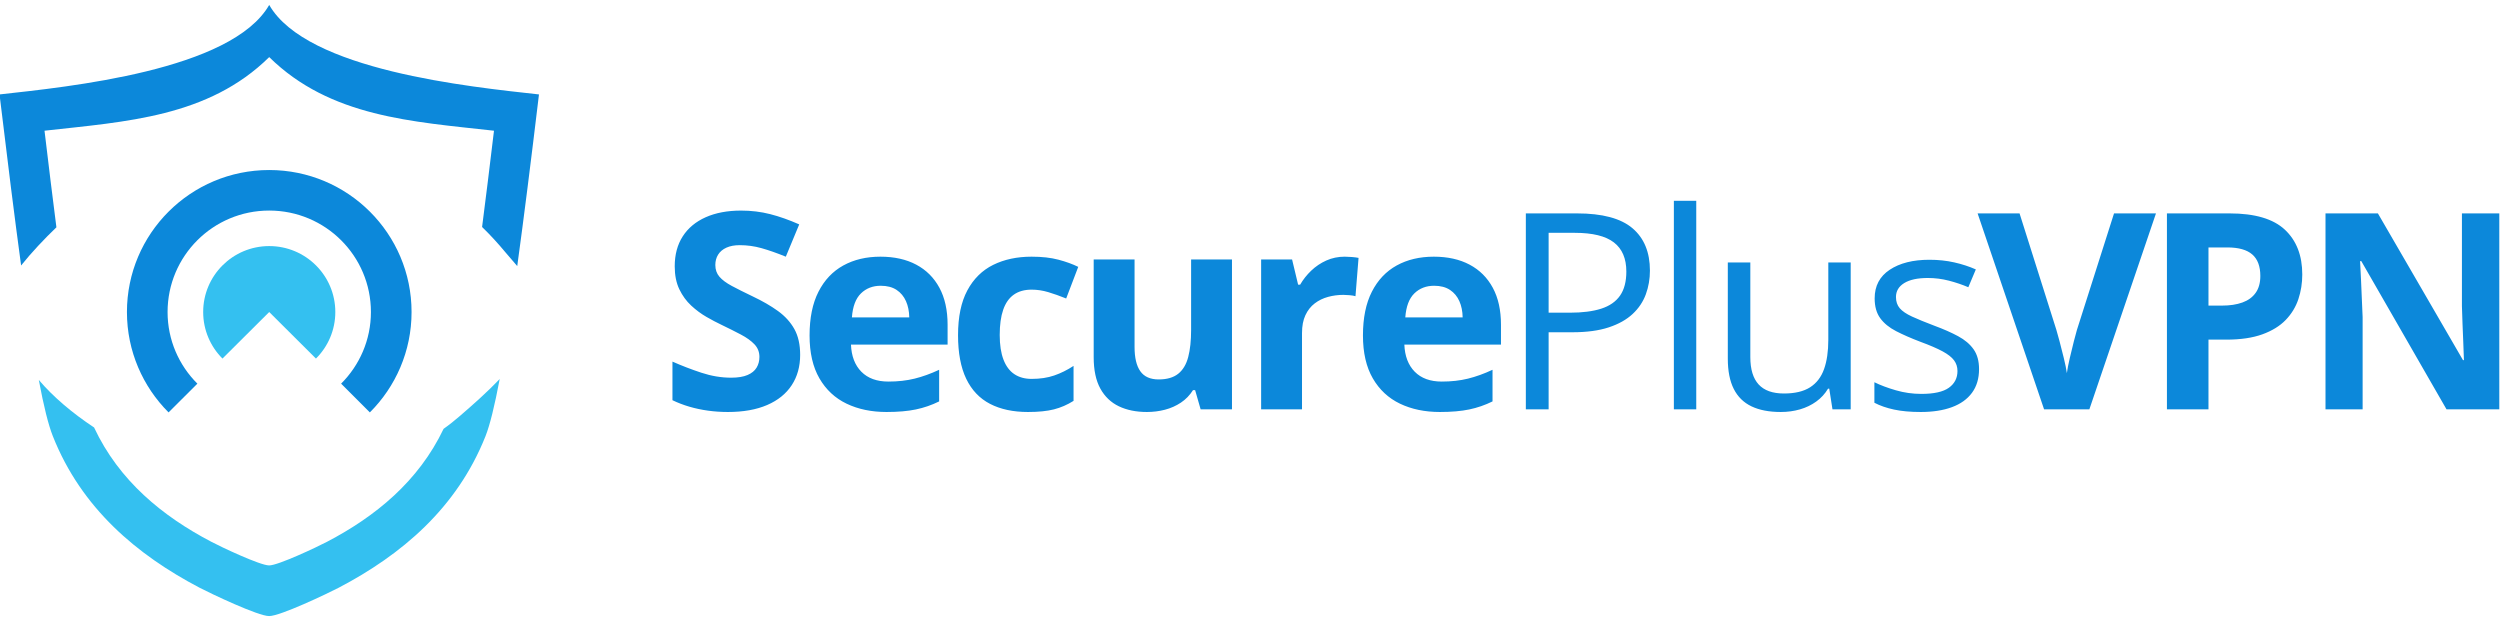
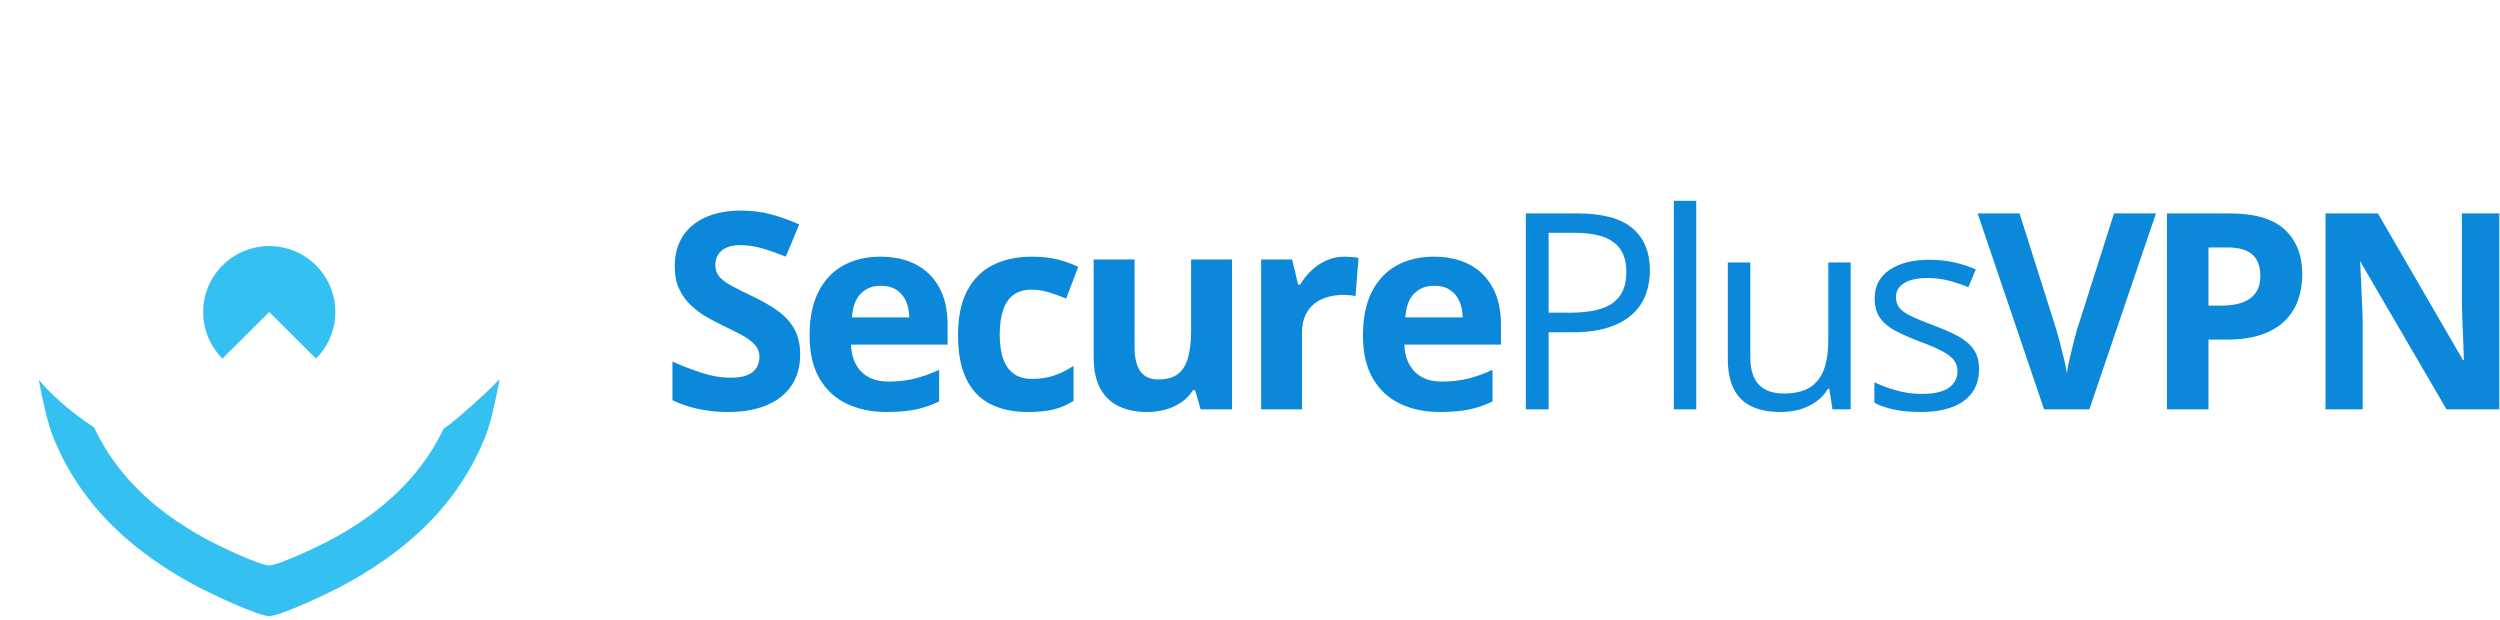
<svg xmlns="http://www.w3.org/2000/svg" width="100%" height="100%" viewBox="0 0 895 222" version="1.1" xml:space="preserve" style="fill-rule:evenodd;clip-rule:evenodd;stroke-linejoin:round;stroke-miterlimit:2;">
  <g id="Artboard1" transform="matrix(1,0,0,1,-1,0)">
    <rect x="1" y="0" width="894.653" height="222" style="fill:none;" />
    <g transform="matrix(0.625,0,0,0.625,-419.664,-126.329)">
      <g transform="matrix(1.187,0,0,1.187,-48.658,-2335.35)">
-         <path d="M737.932,2219.77C775.866,2219.77 806.625,2250.45 806.625,2288.29C806.625,2307.19 798.935,2324.33 786.499,2336.73L772.628,2322.86C781.495,2314.01 787.014,2301.79 787.014,2288.29C787.014,2261.24 765.048,2239.33 737.932,2239.33C710.852,2239.33 688.886,2261.24 688.886,2288.29C688.886,2301.79 694.368,2314.01 703.272,2322.86L689.364,2336.73C676.965,2324.33 669.275,2307.19 669.275,2288.29C669.275,2250.45 699.997,2219.77 737.932,2219.77ZM857.621,2266.12C860.748,2243.37 864.207,2215.88 868.107,2183.29C834.809,2179.59 756.071,2171.77 737.932,2140.1C719.792,2171.77 641.054,2179.59 607.793,2183.29C611.693,2215.74 615.115,2243.11 618.205,2265.83C623.246,2259.52 629.464,2252.95 635.241,2247.41C633.438,2233.53 631.562,2218.01 629.501,2200.8C668.833,2196.39 708.497,2194.27 737.932,2165.28C767.403,2194.27 807.03,2196.39 846.399,2200.8C844.338,2217.94 842.462,2233.42 840.659,2247.26C844.669,2251.15 848.422,2255.26 851.955,2259.52C853.463,2261.35 855.524,2263.59 857.621,2266.12Z" style="fill:rgb(12,136,218);" />
-       </g>
+         </g>
      <g transform="matrix(1.187,0,0,1.187,-48.658,-2335.35)">
        <path d="M737.895,2435.01C743.083,2435.08 765.931,2424.22 771.414,2421.36C801.695,2405.5 828.48,2383.01 842.315,2348.18C844.449,2342.75 846.693,2333.65 849.158,2320.62C842.977,2327.08 836.281,2332.99 829.952,2338.45C827.487,2340.58 824.875,2342.68 822.078,2344.66C809.973,2370.05 789.148,2386.97 765.858,2399.15C761.259,2401.58 742.2,2410.6 737.895,2410.57C733.59,2410.6 714.531,2401.58 709.968,2399.15C686.494,2386.86 665.485,2369.76 653.417,2344C642.857,2337.02 633.622,2329.17 626.742,2321.06C629.133,2333.87 631.378,2342.78 633.512,2348.18C647.309,2383.01 674.132,2405.5 704.376,2421.36C709.858,2424.22 732.744,2435.08 737.895,2435.01ZM737.932,2256.47C755.556,2256.47 769.832,2270.71 769.832,2288.29C769.832,2297.06 766.263,2305.02 760.486,2310.75L737.932,2288.29L715.377,2310.75C709.637,2305.02 706.068,2297.06 706.068,2288.29C706.068,2270.71 720.344,2256.47 737.932,2256.47Z" style="fill:rgb(52,192,240);" />
      </g>
    </g>
    <g transform="matrix(1.965,0,0,1.965,237.227,146.534)">
-       <path d="M25.562,-9.912C25.562,-7.796 25.049,-5.957 24.023,-4.395C22.998,-2.832 21.505,-1.628 19.543,-0.781C17.582,0.065 15.202,0.488 12.402,0.488C11.165,0.488 9.957,0.407 8.777,0.244C7.597,0.081 6.466,-0.159 5.383,-0.476C4.301,-0.793 3.271,-1.188 2.295,-1.66L2.295,-8.691C3.988,-7.943 5.745,-7.267 7.568,-6.665C9.391,-6.063 11.198,-5.762 12.988,-5.762C14.225,-5.762 15.222,-5.924 15.979,-6.25C16.736,-6.576 17.285,-7.023 17.627,-7.593C17.969,-8.162 18.14,-8.813 18.14,-9.546C18.14,-10.441 17.839,-11.206 17.236,-11.841C16.634,-12.476 15.808,-13.07 14.758,-13.623C13.708,-14.176 12.524,-14.771 11.206,-15.405C10.376,-15.796 9.473,-16.272 8.496,-16.833C7.52,-17.395 6.592,-18.083 5.713,-18.896C4.834,-19.71 4.114,-20.699 3.552,-21.863C2.991,-23.027 2.71,-24.422 2.71,-26.05C2.71,-28.182 3.198,-30.005 4.175,-31.519C5.151,-33.032 6.547,-34.192 8.362,-34.998C10.177,-35.803 12.321,-36.206 14.795,-36.206C16.65,-36.206 18.42,-35.99 20.105,-35.559C21.79,-35.128 23.551,-34.505 25.391,-33.691L22.949,-27.808C21.305,-28.475 19.832,-28.992 18.53,-29.358C17.228,-29.724 15.902,-29.907 14.551,-29.907C13.607,-29.907 12.801,-29.757 12.134,-29.456C11.466,-29.154 10.962,-28.731 10.62,-28.186C10.278,-27.641 10.107,-27.01 10.107,-26.294C10.107,-25.448 10.356,-24.736 10.852,-24.158C11.348,-23.58 12.097,-23.022 13.098,-22.485C14.099,-21.948 15.348,-21.322 16.846,-20.605C18.669,-19.743 20.227,-18.844 21.521,-17.908C22.815,-16.972 23.812,-15.873 24.512,-14.612C25.212,-13.35 25.562,-11.784 25.562,-9.912ZM40.191,-27.808C42.714,-27.808 44.887,-27.323 46.71,-26.355C48.533,-25.387 49.94,-23.983 50.933,-22.144C51.926,-20.304 52.423,-18.058 52.423,-15.405L52.423,-11.792L34.82,-11.792C34.901,-9.692 35.532,-8.044 36.712,-6.848C37.892,-5.652 39.532,-5.054 41.632,-5.054C43.373,-5.054 44.968,-5.233 46.417,-5.591C47.865,-5.949 49.355,-6.486 50.884,-7.202L50.884,-1.44C49.534,-0.773 48.122,-0.285 46.649,0.024C45.176,0.334 43.389,0.488 41.29,0.488C38.555,0.488 36.134,-0.016 34.027,-1.025C31.919,-2.035 30.267,-3.573 29.071,-5.64C27.874,-7.707 27.276,-10.311 27.276,-13.452C27.276,-16.642 27.817,-19.299 28.9,-21.423C29.982,-23.547 31.492,-25.142 33.428,-26.208C35.365,-27.275 37.62,-27.808 40.191,-27.808ZM40.24,-22.51C38.791,-22.51 37.591,-22.046 36.639,-21.118C35.687,-20.19 35.137,-18.734 34.991,-16.748L45.44,-16.748C45.424,-17.855 45.224,-18.84 44.842,-19.702C44.46,-20.565 43.89,-21.248 43.133,-21.753C42.376,-22.257 41.412,-22.51 40.24,-22.51ZM67.07,0.488C64.368,0.488 62.065,-0.004 60.161,-0.989C58.257,-1.973 56.808,-3.499 55.815,-5.566C54.823,-7.633 54.326,-10.278 54.326,-13.501C54.326,-16.838 54.892,-19.56 56.023,-21.667C57.154,-23.775 58.725,-25.326 60.735,-26.318C62.745,-27.311 65.076,-27.808 67.729,-27.808C69.617,-27.808 71.249,-27.625 72.624,-27.258C74,-26.892 75.2,-26.457 76.226,-25.952L74.028,-20.19C72.856,-20.662 71.766,-21.049 70.757,-21.35C69.748,-21.651 68.739,-21.802 67.729,-21.802C66.427,-21.802 65.345,-21.497 64.482,-20.886C63.62,-20.276 62.977,-19.36 62.554,-18.14C62.13,-16.919 61.919,-15.389 61.919,-13.55C61.919,-11.743 62.147,-10.246 62.602,-9.058C63.058,-7.869 63.717,-6.986 64.58,-6.409C65.443,-5.831 66.492,-5.542 67.729,-5.542C69.276,-5.542 70.651,-5.75 71.855,-6.165C73.06,-6.58 74.232,-7.161 75.371,-7.91L75.371,-1.538C74.232,-0.822 73.039,-0.305 71.794,0.012C70.549,0.33 68.975,0.488 67.07,0.488ZM104.235,-27.295L104.235,0L98.522,0L97.521,-3.491L97.131,-3.491C96.545,-2.563 95.812,-1.807 94.933,-1.221C94.054,-0.635 93.086,-0.203 92.028,0.073C90.97,0.35 89.871,0.488 88.732,0.488C86.779,0.488 85.078,0.142 83.63,-0.549C82.181,-1.241 81.054,-2.319 80.248,-3.784C79.443,-5.249 79.04,-7.153 79.04,-9.497L79.04,-27.295L86.486,-27.295L86.486,-11.353C86.486,-9.399 86.836,-7.926 87.536,-6.934C88.236,-5.941 89.351,-5.444 90.881,-5.444C92.394,-5.444 93.582,-5.79 94.445,-6.482C95.308,-7.174 95.914,-8.191 96.264,-9.534C96.614,-10.876 96.789,-12.516 96.789,-14.453L96.789,-27.295L104.235,-27.295ZM124.781,-27.808C125.155,-27.808 125.59,-27.787 126.087,-27.747C126.583,-27.706 126.986,-27.653 127.295,-27.588L126.734,-20.605C126.49,-20.687 126.144,-20.748 125.696,-20.789C125.249,-20.829 124.862,-20.85 124.536,-20.85C123.576,-20.85 122.644,-20.728 121.741,-20.483C120.838,-20.239 120.028,-19.845 119.312,-19.299C118.596,-18.754 118.03,-18.038 117.615,-17.151C117.2,-16.264 116.993,-15.177 116.993,-13.892L116.993,0L109.546,0L109.546,-27.295L115.186,-27.295L116.285,-22.705L116.651,-22.705C117.188,-23.633 117.859,-24.483 118.665,-25.256C119.471,-26.029 120.39,-26.648 121.424,-27.112C122.457,-27.576 123.576,-27.808 124.781,-27.808ZM141.011,-27.808C143.534,-27.808 145.707,-27.323 147.53,-26.355C149.353,-25.387 150.76,-23.983 151.753,-22.144C152.746,-20.304 153.243,-18.058 153.243,-15.405L153.243,-11.792L135.64,-11.792C135.721,-9.692 136.352,-8.044 137.532,-6.848C138.712,-5.652 140.352,-5.054 142.452,-5.054C144.193,-5.054 145.788,-5.233 147.237,-5.591C148.685,-5.949 150.175,-6.486 151.704,-7.202L151.704,-1.44C150.354,-0.773 148.942,-0.285 147.469,0.024C145.996,0.334 144.209,0.488 142.11,0.488C139.375,0.488 136.954,-0.016 134.847,-1.025C132.739,-2.035 131.087,-3.573 129.891,-5.64C128.694,-7.707 128.096,-10.311 128.096,-13.452C128.096,-16.642 128.637,-19.299 129.72,-21.423C130.802,-23.547 132.312,-25.142 134.248,-26.208C136.185,-27.275 138.44,-27.808 141.011,-27.808ZM141.06,-22.51C139.611,-22.51 138.411,-22.046 137.459,-21.118C136.507,-20.19 135.957,-18.734 135.811,-16.748L146.26,-16.748C146.244,-17.855 146.044,-18.84 145.662,-19.702C145.28,-20.565 144.71,-21.248 143.953,-21.753C143.196,-22.257 142.232,-22.51 141.06,-22.51ZM167.099,-35.693C171.705,-35.693 175.07,-34.794 177.194,-32.996C179.318,-31.197 180.38,-28.621 180.38,-25.269C180.38,-23.755 180.132,-22.319 179.636,-20.959C179.139,-19.6 178.338,-18.404 177.231,-17.371C176.124,-16.337 174.671,-15.523 172.873,-14.929C171.074,-14.335 168.873,-14.038 166.269,-14.038L161.923,-14.038L161.923,0L157.773,0L157.773,-35.693L167.099,-35.693ZM166.708,-32.153L161.923,-32.153L161.923,-17.603L165.805,-17.603C168.084,-17.603 169.984,-17.847 171.506,-18.335C173.028,-18.823 174.171,-19.617 174.936,-20.715C175.701,-21.814 176.083,-23.275 176.083,-25.098C176.083,-27.474 175.327,-29.244 173.813,-30.408C172.299,-31.571 169.931,-32.153 166.708,-32.153ZM188.82,0L184.742,0L184.742,-37.988L188.82,-37.988L188.82,0ZM216.957,-26.758L216.957,0L213.637,0L213.051,-3.76L212.831,-3.76C212.278,-2.832 211.562,-2.051 210.683,-1.416C209.804,-0.781 208.815,-0.305 207.716,0.012C206.618,0.33 205.45,0.488 204.213,0.488C202.097,0.488 200.323,0.146 198.891,-0.537C197.458,-1.221 196.38,-2.279 195.656,-3.711C194.932,-5.143 194.569,-6.982 194.569,-9.229L194.569,-26.758L198.671,-26.758L198.671,-9.521C198.671,-7.292 199.176,-5.627 200.185,-4.529C201.194,-3.43 202.732,-2.881 204.799,-2.881C206.785,-2.881 208.368,-3.255 209.548,-4.004C210.728,-4.753 211.578,-5.855 212.099,-7.312C212.62,-8.769 212.88,-10.555 212.88,-12.671L212.88,-26.758L216.957,-26.758ZM240.342,-7.324C240.342,-5.615 239.915,-4.179 239.06,-3.015C238.206,-1.851 236.985,-0.977 235.398,-0.391C233.811,0.195 231.919,0.488 229.722,0.488C227.85,0.488 226.231,0.342 224.864,0.049C223.496,-0.244 222.3,-0.659 221.275,-1.196L221.275,-4.932C222.365,-4.395 223.667,-3.906 225.181,-3.467C226.695,-3.027 228.241,-2.808 229.82,-2.808C232.131,-2.808 233.807,-3.182 234.849,-3.931C235.891,-4.679 236.411,-5.697 236.411,-6.982C236.411,-7.715 236.204,-8.362 235.789,-8.923C235.374,-9.485 234.678,-10.03 233.701,-10.559C232.725,-11.088 231.374,-11.67 229.649,-12.305C227.94,-12.956 226.463,-13.603 225.218,-14.246C223.972,-14.889 223.012,-15.674 222.337,-16.602C221.661,-17.529 221.323,-18.734 221.323,-20.215C221.323,-22.477 222.239,-24.215 224.07,-25.427C225.901,-26.64 228.306,-27.246 231.284,-27.246C232.896,-27.246 234.405,-27.087 235.813,-26.77C237.221,-26.453 238.535,-26.025 239.756,-25.488L238.389,-22.241C237.282,-22.713 236.102,-23.112 234.849,-23.438C233.596,-23.763 232.318,-23.926 231.016,-23.926C229.144,-23.926 227.708,-23.617 226.707,-22.998C225.706,-22.38 225.205,-21.533 225.205,-20.459C225.205,-19.629 225.437,-18.945 225.901,-18.408C226.365,-17.871 227.11,-17.367 228.135,-16.895C229.16,-16.423 230.511,-15.869 232.188,-15.234C233.864,-14.616 235.313,-13.977 236.533,-13.318C237.754,-12.659 238.694,-11.861 239.353,-10.925C240.012,-9.989 240.342,-8.789 240.342,-7.324ZM272.575,-35.693L260.441,0L252.189,0L240.08,-35.693L247.722,-35.693L254.435,-14.453C254.549,-14.095 254.737,-13.424 254.997,-12.439C255.257,-11.454 255.522,-10.413 255.79,-9.314C256.059,-8.215 256.242,-7.308 256.34,-6.592C256.437,-7.308 256.612,-8.211 256.865,-9.302C257.117,-10.392 257.369,-11.43 257.622,-12.415C257.874,-13.399 258.057,-14.079 258.171,-14.453L264.934,-35.693L272.575,-35.693ZM285.974,-35.693C290.58,-35.693 293.941,-34.705 296.057,-32.727C298.172,-30.75 299.23,-28.027 299.23,-24.561C299.23,-22.998 298.994,-21.505 298.522,-20.081C298.05,-18.656 297.281,-17.391 296.215,-16.284C295.149,-15.177 293.729,-14.303 291.955,-13.66C290.181,-13.017 287.992,-12.695 285.388,-12.695L282.141,-12.695L282.141,0L274.572,0L274.572,-35.693L285.974,-35.693ZM285.583,-29.492L282.141,-29.492L282.141,-18.896L284.631,-18.896C286.047,-18.896 287.276,-19.084 288.317,-19.458C289.359,-19.832 290.165,-20.418 290.734,-21.216C291.304,-22.013 291.589,-23.039 291.589,-24.292C291.589,-26.05 291.101,-27.356 290.124,-28.21C289.147,-29.065 287.634,-29.492 285.583,-29.492ZM335.127,0L325.508,0L309.981,-27.002L309.761,-27.002C309.826,-25.879 309.883,-24.748 309.932,-23.608C309.981,-22.469 310.03,-21.334 310.078,-20.203C310.127,-19.071 310.176,-17.936 310.225,-16.797L310.225,0L303.462,0L303.462,-35.693L313.008,-35.693L328.511,-8.96L328.682,-8.96C328.649,-10.067 328.609,-11.165 328.56,-12.256C328.511,-13.346 328.466,-14.437 328.426,-15.527C328.385,-16.618 328.348,-17.708 328.316,-18.799L328.316,-35.693L335.127,-35.693L335.127,0Z" style="fill:rgb(12,136,218);" />
+       <path d="M25.562,-9.912C25.562,-7.796 25.049,-5.957 24.023,-4.395C22.998,-2.832 21.505,-1.628 19.543,-0.781C17.582,0.065 15.202,0.488 12.402,0.488C11.165,0.488 9.957,0.407 8.777,0.244C7.597,0.081 6.466,-0.159 5.383,-0.476C4.301,-0.793 3.271,-1.188 2.295,-1.66L2.295,-8.691C3.988,-7.943 5.745,-7.267 7.568,-6.665C9.391,-6.063 11.198,-5.762 12.988,-5.762C14.225,-5.762 15.222,-5.924 15.979,-6.25C16.736,-6.576 17.285,-7.023 17.627,-7.593C17.969,-8.162 18.14,-8.813 18.14,-9.546C18.14,-10.441 17.839,-11.206 17.236,-11.841C16.634,-12.476 15.808,-13.07 14.758,-13.623C13.708,-14.176 12.524,-14.771 11.206,-15.405C10.376,-15.796 9.473,-16.272 8.496,-16.833C7.52,-17.395 6.592,-18.083 5.713,-18.896C4.834,-19.71 4.114,-20.699 3.552,-21.863C2.991,-23.027 2.71,-24.422 2.71,-26.05C2.71,-28.182 3.198,-30.005 4.175,-31.519C5.151,-33.032 6.547,-34.192 8.362,-34.998C10.177,-35.803 12.321,-36.206 14.795,-36.206C16.65,-36.206 18.42,-35.99 20.105,-35.559C21.79,-35.128 23.551,-34.505 25.391,-33.691L22.949,-27.808C21.305,-28.475 19.832,-28.992 18.53,-29.358C17.228,-29.724 15.902,-29.907 14.551,-29.907C13.607,-29.907 12.801,-29.757 12.134,-29.456C11.466,-29.154 10.962,-28.731 10.62,-28.186C10.278,-27.641 10.107,-27.01 10.107,-26.294C10.107,-25.448 10.356,-24.736 10.852,-24.158C11.348,-23.58 12.097,-23.022 13.098,-22.485C14.099,-21.948 15.348,-21.322 16.846,-20.605C18.669,-19.743 20.227,-18.844 21.521,-17.908C22.815,-16.972 23.812,-15.873 24.512,-14.612C25.212,-13.35 25.562,-11.784 25.562,-9.912ZM40.191,-27.808C42.714,-27.808 44.887,-27.323 46.71,-26.355C48.533,-25.387 49.94,-23.983 50.933,-22.144C51.926,-20.304 52.423,-18.058 52.423,-15.405L52.423,-11.792L34.82,-11.792C34.901,-9.692 35.532,-8.044 36.712,-6.848C37.892,-5.652 39.532,-5.054 41.632,-5.054C43.373,-5.054 44.968,-5.233 46.417,-5.591C47.865,-5.949 49.355,-6.486 50.884,-7.202L50.884,-1.44C49.534,-0.773 48.122,-0.285 46.649,0.024C45.176,0.334 43.389,0.488 41.29,0.488C38.555,0.488 36.134,-0.016 34.027,-1.025C31.919,-2.035 30.267,-3.573 29.071,-5.64C27.874,-7.707 27.276,-10.311 27.276,-13.452C27.276,-16.642 27.817,-19.299 28.9,-21.423C29.982,-23.547 31.492,-25.142 33.428,-26.208C35.365,-27.275 37.62,-27.808 40.191,-27.808ZM40.24,-22.51C38.791,-22.51 37.591,-22.046 36.639,-21.118C35.687,-20.19 35.137,-18.734 34.991,-16.748L45.44,-16.748C45.424,-17.855 45.224,-18.84 44.842,-19.702C44.46,-20.565 43.89,-21.248 43.133,-21.753C42.376,-22.257 41.412,-22.51 40.24,-22.51ZM67.07,0.488C64.368,0.488 62.065,-0.004 60.161,-0.989C58.257,-1.973 56.808,-3.499 55.815,-5.566C54.823,-7.633 54.326,-10.278 54.326,-13.501C54.326,-16.838 54.892,-19.56 56.023,-21.667C57.154,-23.775 58.725,-25.326 60.735,-26.318C62.745,-27.311 65.076,-27.808 67.729,-27.808C69.617,-27.808 71.249,-27.625 72.624,-27.258C74,-26.892 75.2,-26.457 76.226,-25.952L74.028,-20.19C72.856,-20.662 71.766,-21.049 70.757,-21.35C69.748,-21.651 68.739,-21.802 67.729,-21.802C66.427,-21.802 65.345,-21.497 64.482,-20.886C63.62,-20.276 62.977,-19.36 62.554,-18.14C62.13,-16.919 61.919,-15.389 61.919,-13.55C61.919,-11.743 62.147,-10.246 62.602,-9.058C63.058,-7.869 63.717,-6.986 64.58,-6.409C65.443,-5.831 66.492,-5.542 67.729,-5.542C69.276,-5.542 70.651,-5.75 71.855,-6.165C73.06,-6.58 74.232,-7.161 75.371,-7.91L75.371,-1.538C74.232,-0.822 73.039,-0.305 71.794,0.012C70.549,0.33 68.975,0.488 67.07,0.488ZM104.235,-27.295L104.235,0L98.522,0L97.521,-3.491L97.131,-3.491C96.545,-2.563 95.812,-1.807 94.933,-1.221C94.054,-0.635 93.086,-0.203 92.028,0.073C90.97,0.35 89.871,0.488 88.732,0.488C86.779,0.488 85.078,0.142 83.63,-0.549C82.181,-1.241 81.054,-2.319 80.248,-3.784C79.443,-5.249 79.04,-7.153 79.04,-9.497L79.04,-27.295L86.486,-27.295L86.486,-11.353C86.486,-9.399 86.836,-7.926 87.536,-6.934C88.236,-5.941 89.351,-5.444 90.881,-5.444C92.394,-5.444 93.582,-5.79 94.445,-6.482C95.308,-7.174 95.914,-8.191 96.264,-9.534C96.614,-10.876 96.789,-12.516 96.789,-14.453L96.789,-27.295L104.235,-27.295ZM124.781,-27.808C125.155,-27.808 125.59,-27.787 126.087,-27.747C126.583,-27.706 126.986,-27.653 127.295,-27.588L126.734,-20.605C126.49,-20.687 126.144,-20.748 125.696,-20.789C125.249,-20.829 124.862,-20.85 124.536,-20.85C123.576,-20.85 122.644,-20.728 121.741,-20.483C120.838,-20.239 120.028,-19.845 119.312,-19.299C118.596,-18.754 118.03,-18.038 117.615,-17.151C117.2,-16.264 116.993,-15.177 116.993,-13.892L116.993,0L109.546,0L109.546,-27.295L115.186,-27.295L116.285,-22.705L116.651,-22.705C117.188,-23.633 117.859,-24.483 118.665,-25.256C119.471,-26.029 120.39,-26.648 121.424,-27.112C122.457,-27.576 123.576,-27.808 124.781,-27.808ZM141.011,-27.808C143.534,-27.808 145.707,-27.323 147.53,-26.355C149.353,-25.387 150.76,-23.983 151.753,-22.144C152.746,-20.304 153.243,-18.058 153.243,-15.405L153.243,-11.792L135.64,-11.792C135.721,-9.692 136.352,-8.044 137.532,-6.848C138.712,-5.652 140.352,-5.054 142.452,-5.054C144.193,-5.054 145.788,-5.233 147.237,-5.591C148.685,-5.949 150.175,-6.486 151.704,-7.202L151.704,-1.44C150.354,-0.773 148.942,-0.285 147.469,0.024C145.996,0.334 144.209,0.488 142.11,0.488C139.375,0.488 136.954,-0.016 134.847,-1.025C132.739,-2.035 131.087,-3.573 129.891,-5.64C128.694,-7.707 128.096,-10.311 128.096,-13.452C128.096,-16.642 128.637,-19.299 129.72,-21.423C130.802,-23.547 132.312,-25.142 134.248,-26.208C136.185,-27.275 138.44,-27.808 141.011,-27.808ZM141.06,-22.51C139.611,-22.51 138.411,-22.046 137.459,-21.118C136.507,-20.19 135.957,-18.734 135.811,-16.748L146.26,-16.748C146.244,-17.855 146.044,-18.84 145.662,-19.702C145.28,-20.565 144.71,-21.248 143.953,-21.753C143.196,-22.257 142.232,-22.51 141.06,-22.51ZM167.099,-35.693C171.705,-35.693 175.07,-34.794 177.194,-32.996C179.318,-31.197 180.38,-28.621 180.38,-25.269C180.38,-23.755 180.132,-22.319 179.636,-20.959C179.139,-19.6 178.338,-18.404 177.231,-17.371C176.124,-16.337 174.671,-15.523 172.873,-14.929C171.074,-14.335 168.873,-14.038 166.269,-14.038L161.923,-14.038L161.923,0L157.773,0L157.773,-35.693L167.099,-35.693ZM166.708,-32.153L161.923,-32.153L161.923,-17.603L165.805,-17.603C168.084,-17.603 169.984,-17.847 171.506,-18.335C173.028,-18.823 174.171,-19.617 174.936,-20.715C175.701,-21.814 176.083,-23.275 176.083,-25.098C176.083,-27.474 175.327,-29.244 173.813,-30.408C172.299,-31.571 169.931,-32.153 166.708,-32.153ZM188.82,0L184.742,0L184.742,-37.988L188.82,-37.988L188.82,0ZM216.957,-26.758L216.957,0L213.637,0L213.051,-3.76L212.831,-3.76C212.278,-2.832 211.562,-2.051 210.683,-1.416C209.804,-0.781 208.815,-0.305 207.716,0.012C206.618,0.33 205.45,0.488 204.213,0.488C202.097,0.488 200.323,0.146 198.891,-0.537C197.458,-1.221 196.38,-2.279 195.656,-3.711C194.932,-5.143 194.569,-6.982 194.569,-9.229L194.569,-26.758L198.671,-26.758L198.671,-9.521C198.671,-7.292 199.176,-5.627 200.185,-4.529C201.194,-3.43 202.732,-2.881 204.799,-2.881C206.785,-2.881 208.368,-3.255 209.548,-4.004C210.728,-4.753 211.578,-5.855 212.099,-7.312C212.62,-8.769 212.88,-10.555 212.88,-12.671L212.88,-26.758L216.957,-26.758ZM240.342,-7.324C240.342,-5.615 239.915,-4.179 239.06,-3.015C238.206,-1.851 236.985,-0.977 235.398,-0.391C233.811,0.195 231.919,0.488 229.722,0.488C227.85,0.488 226.231,0.342 224.864,0.049C223.496,-0.244 222.3,-0.659 221.275,-1.196L221.275,-4.932C222.365,-4.395 223.667,-3.906 225.181,-3.467C226.695,-3.027 228.241,-2.808 229.82,-2.808C232.131,-2.808 233.807,-3.182 234.849,-3.931C235.891,-4.679 236.411,-5.697 236.411,-6.982C236.411,-7.715 236.204,-8.362 235.789,-8.923C235.374,-9.485 234.678,-10.03 233.701,-10.559C232.725,-11.088 231.374,-11.67 229.649,-12.305C227.94,-12.956 226.463,-13.603 225.218,-14.246C223.972,-14.889 223.012,-15.674 222.337,-16.602C221.661,-17.529 221.323,-18.734 221.323,-20.215C221.323,-22.477 222.239,-24.215 224.07,-25.427C225.901,-26.64 228.306,-27.246 231.284,-27.246C232.896,-27.246 234.405,-27.087 235.813,-26.77C237.221,-26.453 238.535,-26.025 239.756,-25.488L238.389,-22.241C237.282,-22.713 236.102,-23.112 234.849,-23.438C233.596,-23.763 232.318,-23.926 231.016,-23.926C229.144,-23.926 227.708,-23.617 226.707,-22.998C225.706,-22.38 225.205,-21.533 225.205,-20.459C225.205,-19.629 225.437,-18.945 225.901,-18.408C226.365,-17.871 227.11,-17.367 228.135,-16.895C229.16,-16.423 230.511,-15.869 232.188,-15.234C233.864,-14.616 235.313,-13.977 236.533,-13.318C237.754,-12.659 238.694,-11.861 239.353,-10.925C240.012,-9.989 240.342,-8.789 240.342,-7.324ZM272.575,-35.693L260.441,0L252.189,0L240.08,-35.693L247.722,-35.693L254.435,-14.453C254.549,-14.095 254.737,-13.424 254.997,-12.439C255.257,-11.454 255.522,-10.413 255.79,-9.314C256.059,-8.215 256.242,-7.308 256.34,-6.592C256.437,-7.308 256.612,-8.211 256.865,-9.302C257.117,-10.392 257.369,-11.43 257.622,-12.415C257.874,-13.399 258.057,-14.079 258.171,-14.453L264.934,-35.693L272.575,-35.693ZM285.974,-35.693C290.58,-35.693 293.941,-34.705 296.057,-32.727C298.172,-30.75 299.23,-28.027 299.23,-24.561C299.23,-22.998 298.994,-21.505 298.522,-20.081C298.05,-18.656 297.281,-17.391 296.215,-16.284C295.149,-15.177 293.729,-14.303 291.955,-13.66C290.181,-13.017 287.992,-12.695 285.388,-12.695L282.141,-12.695L282.141,0L274.572,0L274.572,-35.693L285.974,-35.693ZM285.583,-29.492L282.141,-29.492L282.141,-18.896L284.631,-18.896C286.047,-18.896 287.276,-19.084 288.317,-19.458C289.359,-19.832 290.165,-20.418 290.734,-21.216C291.304,-22.013 291.589,-23.039 291.589,-24.292C291.589,-26.05 291.101,-27.356 290.124,-28.21C289.147,-29.065 287.634,-29.492 285.583,-29.492ZM335.127,0L325.508,0L309.761,-27.002C309.826,-25.879 309.883,-24.748 309.932,-23.608C309.981,-22.469 310.03,-21.334 310.078,-20.203C310.127,-19.071 310.176,-17.936 310.225,-16.797L310.225,0L303.462,0L303.462,-35.693L313.008,-35.693L328.511,-8.96L328.682,-8.96C328.649,-10.067 328.609,-11.165 328.56,-12.256C328.511,-13.346 328.466,-14.437 328.426,-15.527C328.385,-16.618 328.348,-17.708 328.316,-18.799L328.316,-35.693L335.127,-35.693L335.127,0Z" style="fill:rgb(12,136,218);" />
    </g>
  </g>
</svg>